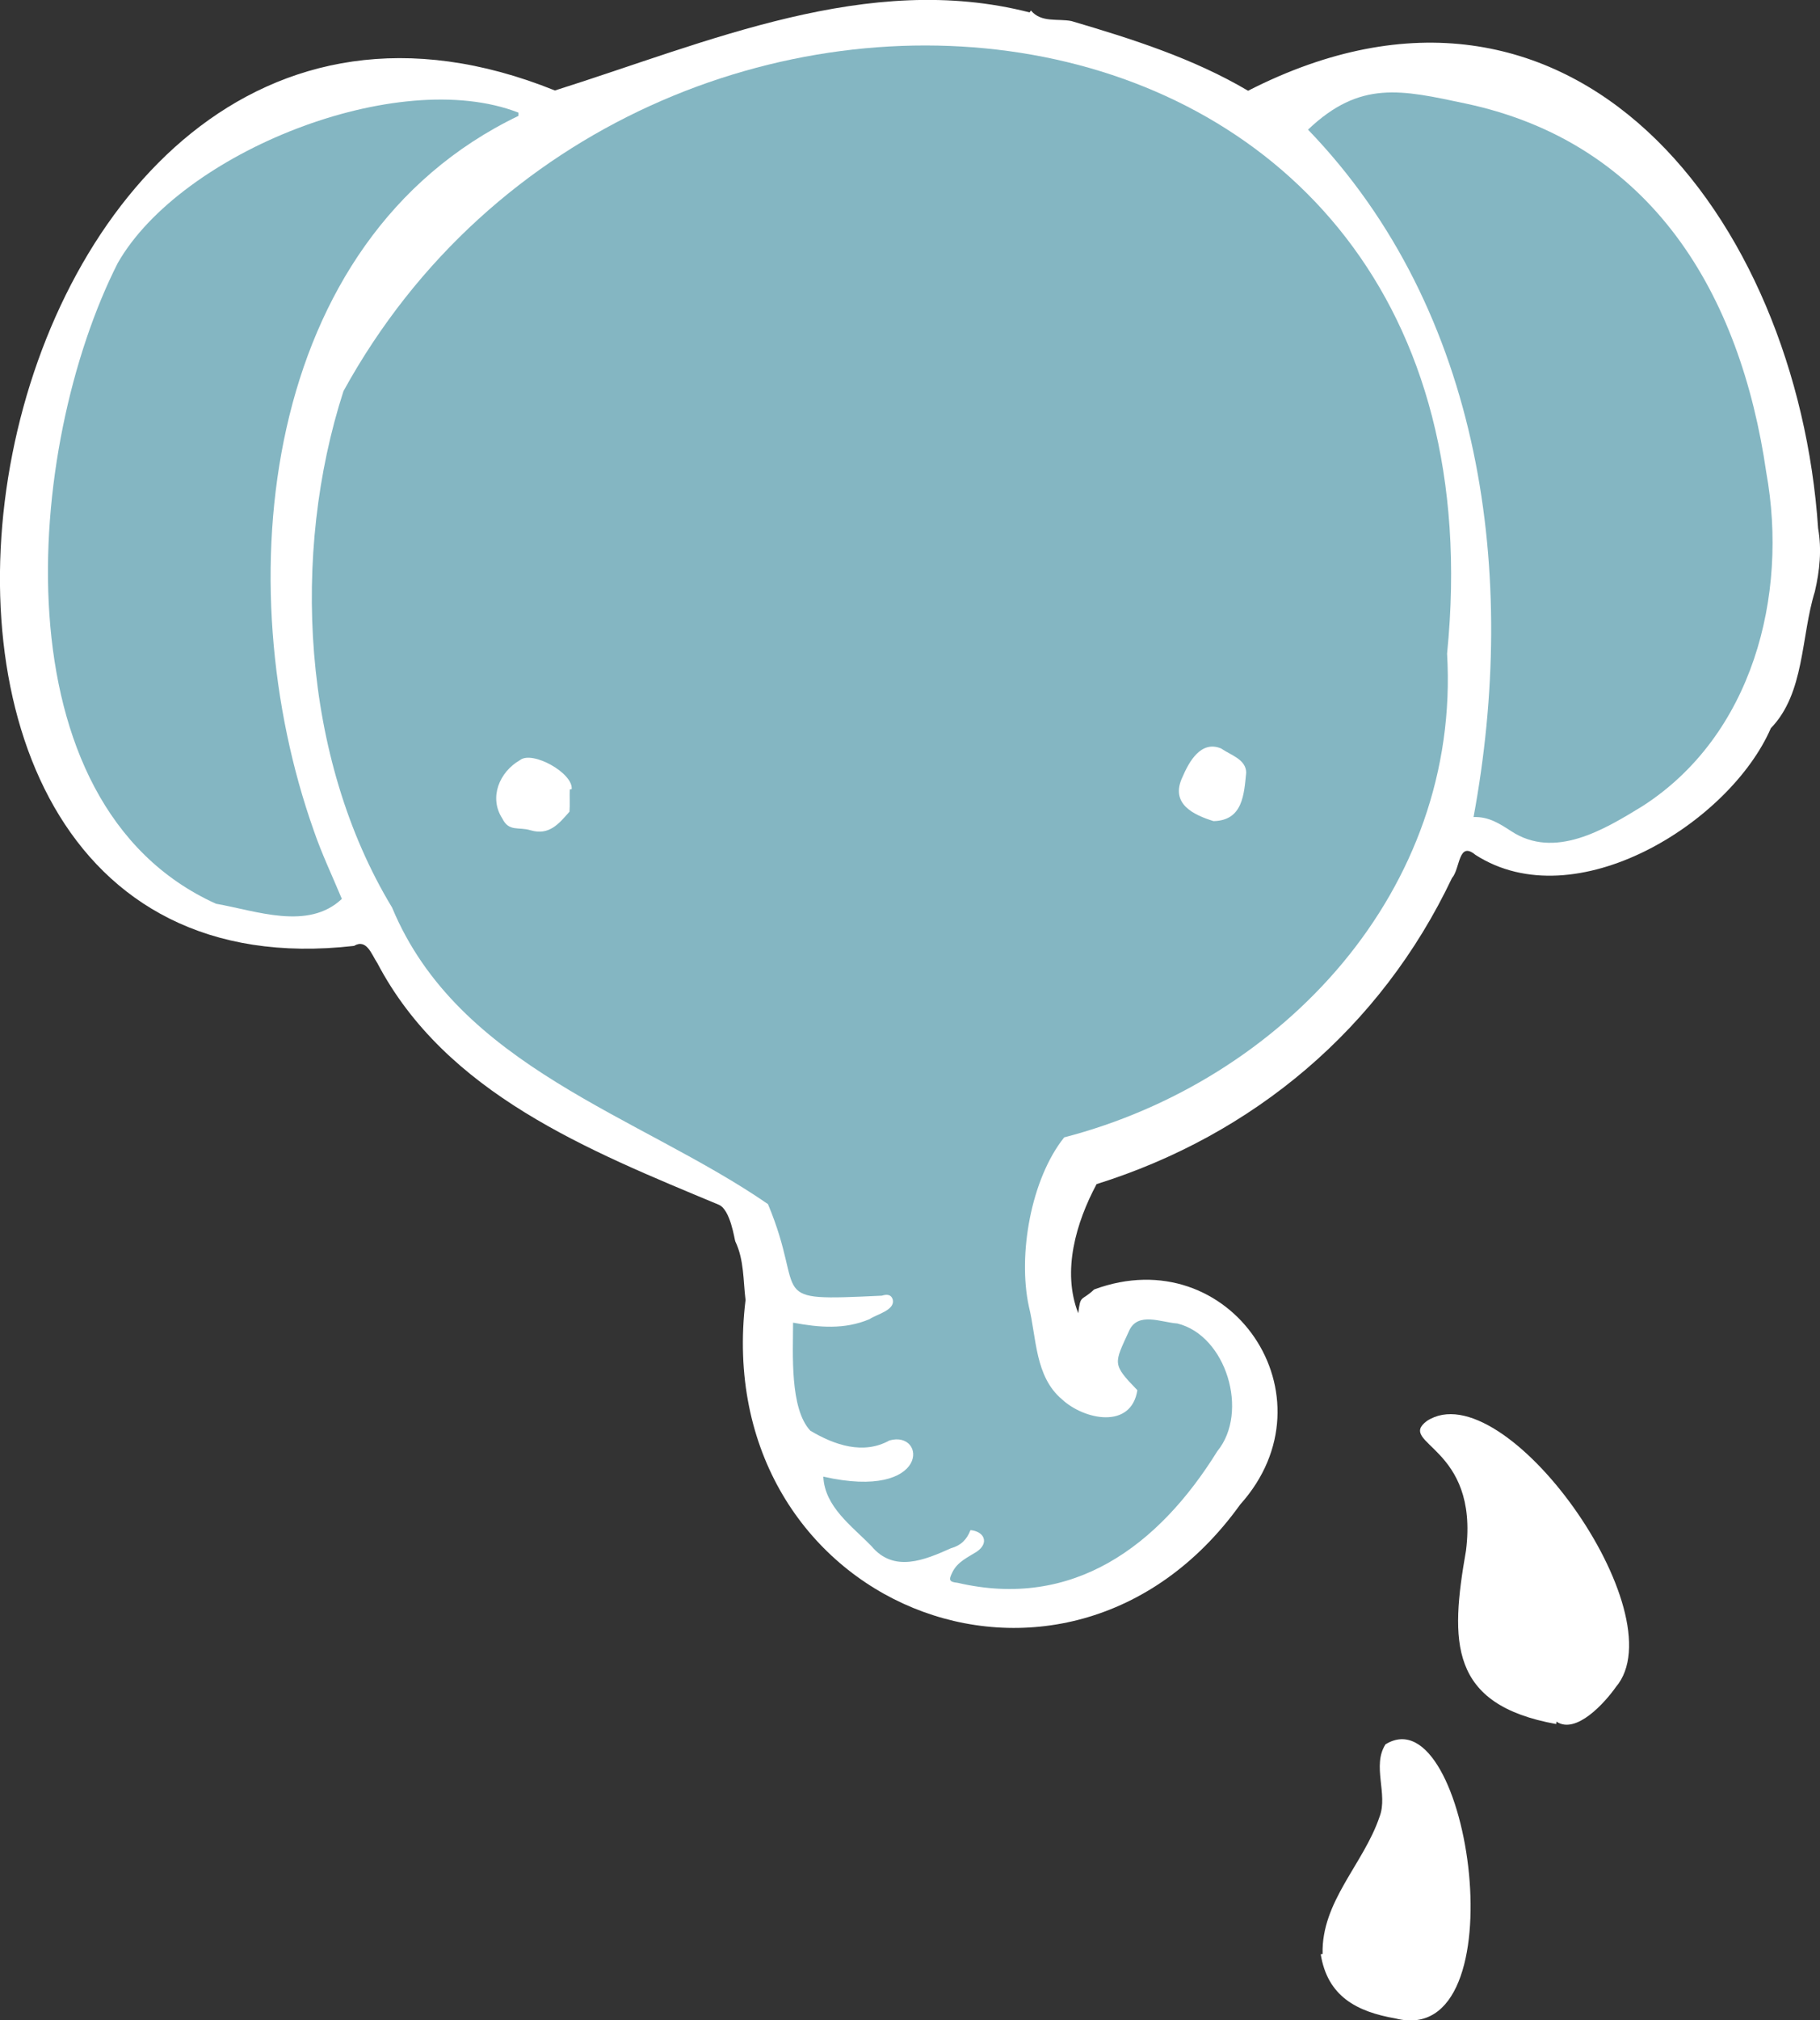
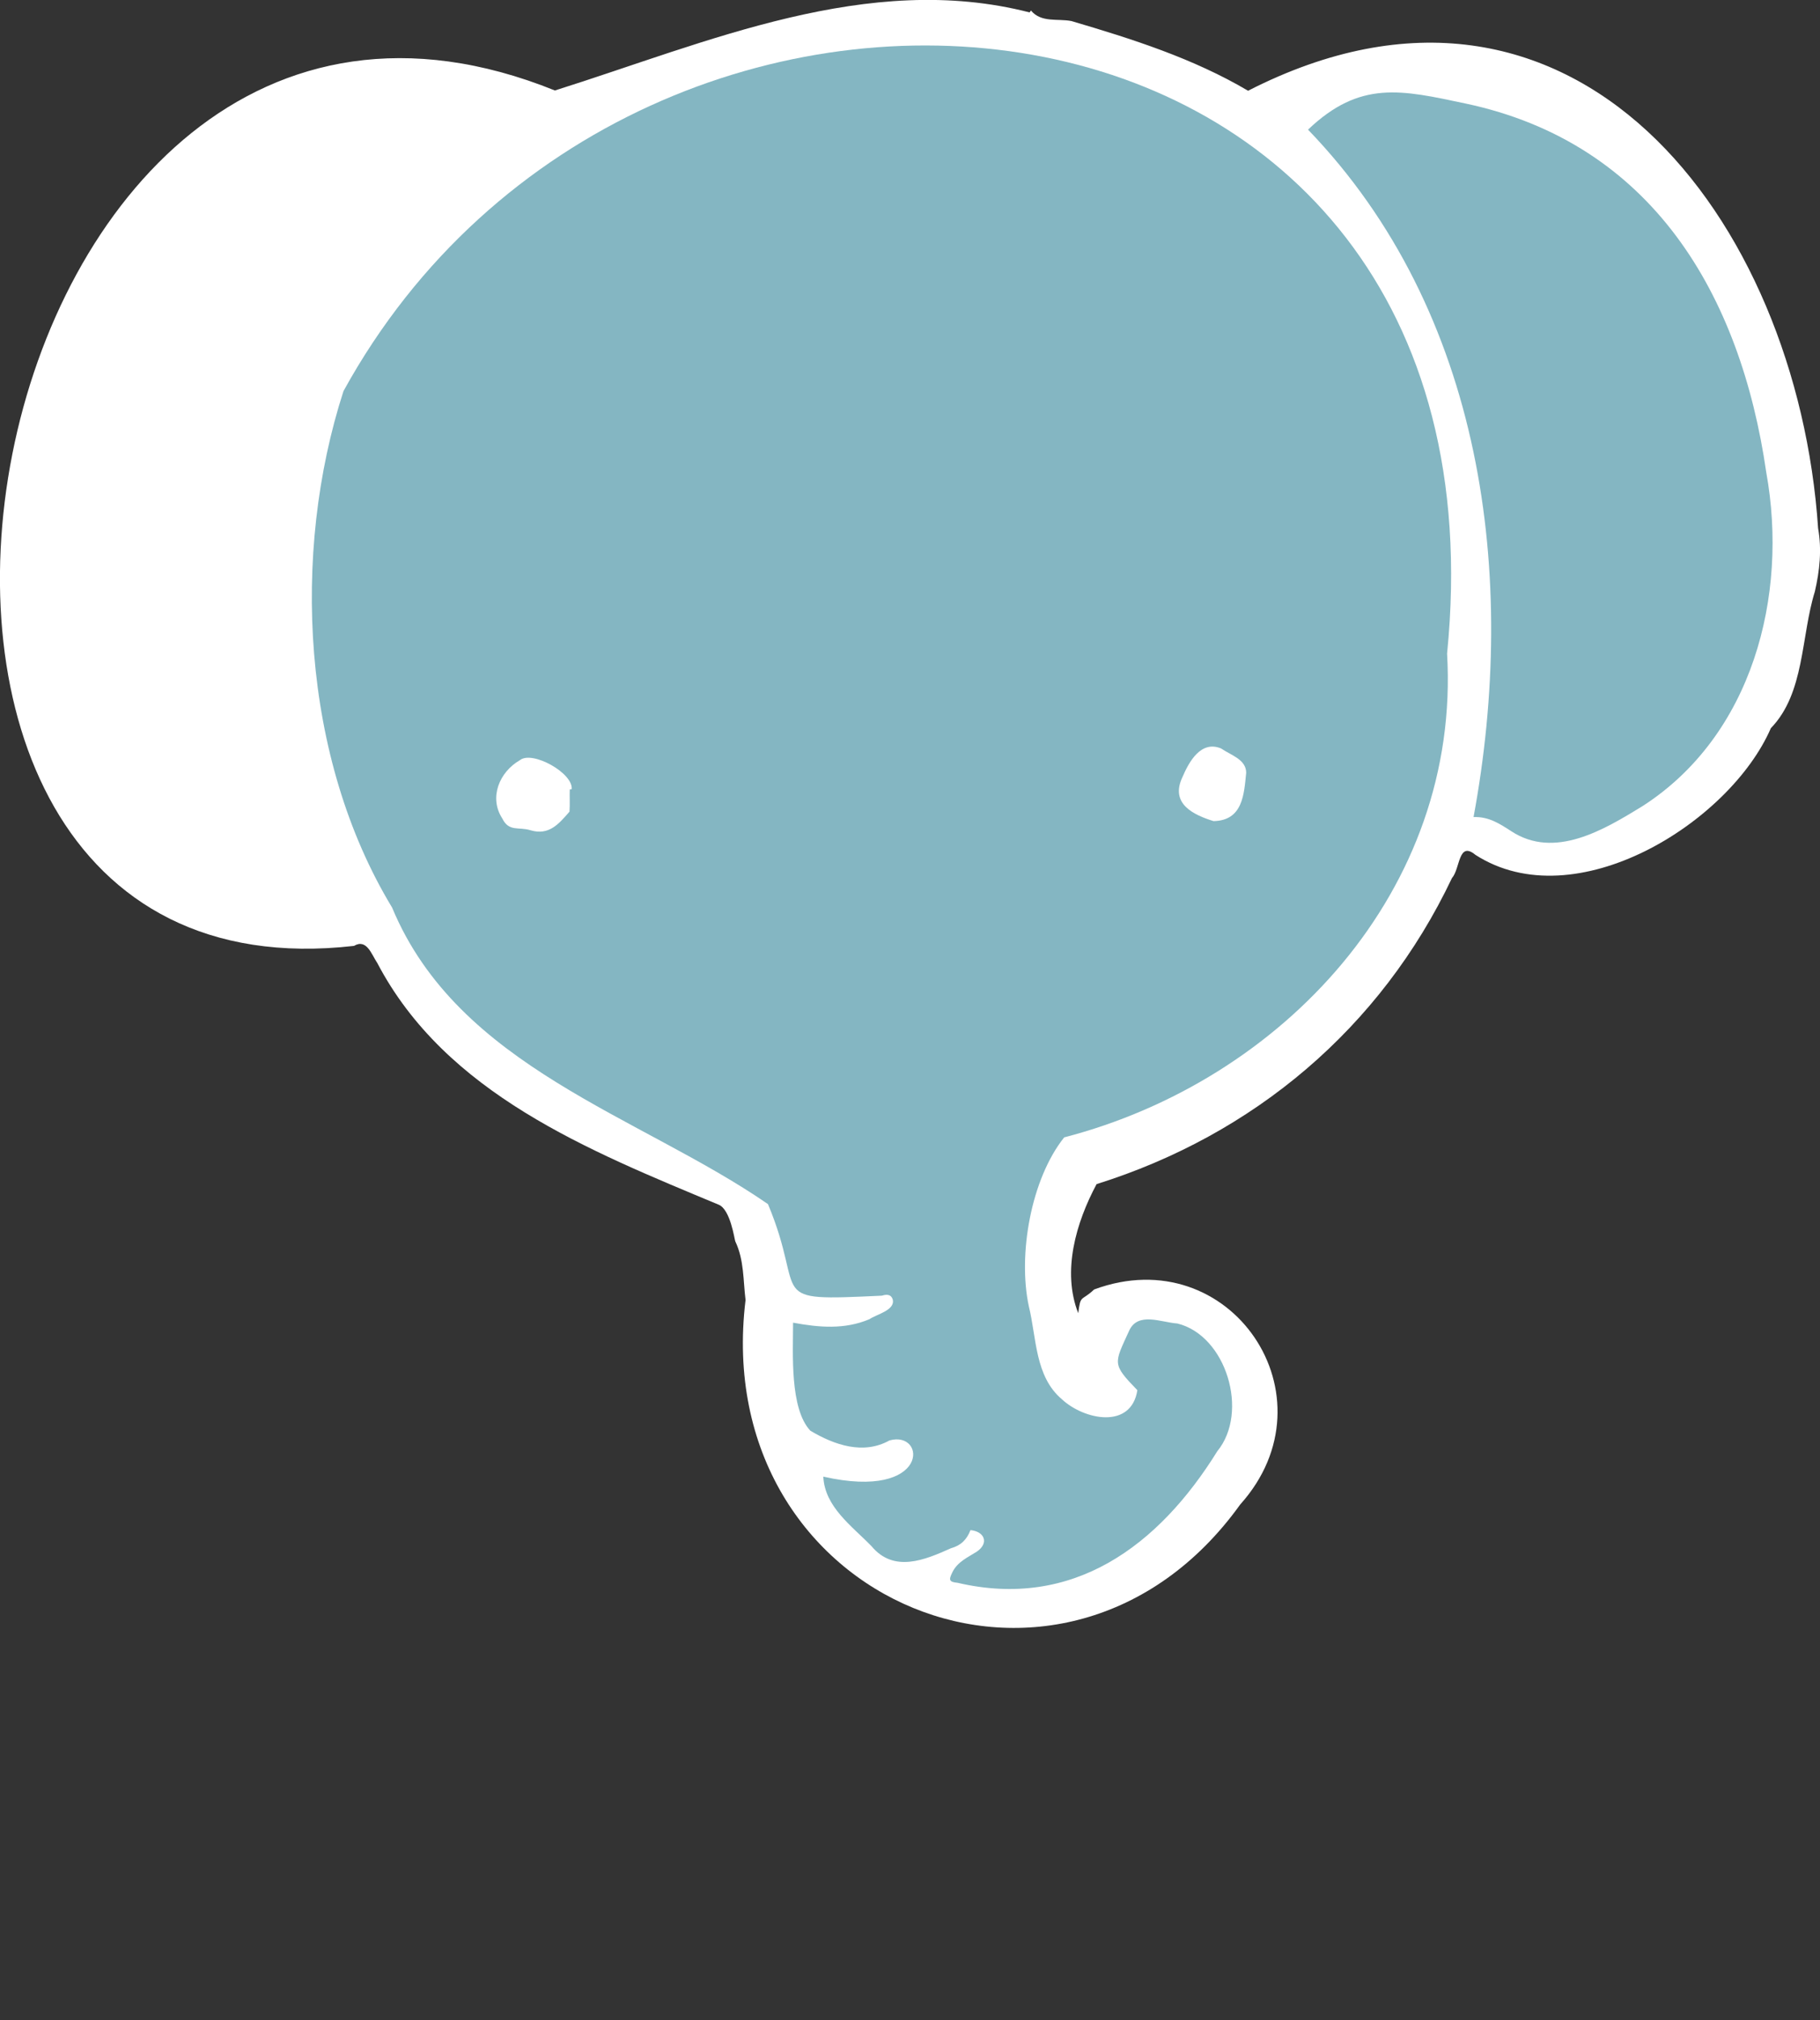
<svg xmlns="http://www.w3.org/2000/svg" version="1.1" id="レイヤー_1" x="0px" y="0px" viewBox="0 0 674 748" style="enable-background:new 0 0 674 748;" xml:space="preserve">
  <rect x="0" y="0" width="674" height="748" fill="#333333" stroke="none" />
  <style type="text/css">
	.st0{fill:#FFFFFF;}
	.st1{fill:#84b6c2;}
	.st2{fill:#FFFFFF;}
</style>
  <path class="st0" d="M673.3,195.6C665.6,81.1,582.7-28,462.2,33.6c-20.3-12-43-19.2-65.4-25.8c-5.1-1-11.2,0.7-15-3.9  c-0.2,0.2-0.3,0.4-0.5,0.7C321.4-10.8,262,15.7,205.5,33.5C-13.4-54.8-86.6,375.1,131.1,350.2c4.7-2.8,6.5,3.2,8.6,6.3  c25.4,48.4,78.2,69.4,126.4,89.5c4.4,1.7,5.9,12.9,6.2,13.6c3.3,6.9,2.9,14.5,3.8,21.7C262.4,593.9,394.3,647.5,459.3,557  c35.8-39.9-3.6-98.3-54.1-79.6c-4.9,4.6-5,1.7-5.9,8.8c-6.1-15.6-0.8-33.6,6.8-47.8c58.1-18.2,105.2-57.7,131.6-113.3  c3.1-3.5,2.3-13.9,8.7-8.6c37,23.8,94.2-11.9,109.4-46.9c12.6-13,11.1-33.9,16.3-50.6C673.9,211.2,674.7,203.5,673.3,195.6" />
  <path class="st1" d="M535.9,242c26.2-262.7-299.4-296.1-408.7-97.2c-19.4,60-15.6,135.7,18,191.2c24.6,59.2,91.8,77.1,139.2,109.8  c14.6,34.8-2.1,36,42.2,33.9c1.3-0.4,3.3-0.8,4,1.4c1,4-6,5.5-8.6,7.3c-9.2,3.9-18.6,3.1-28.3,1.3c0,11.2-1.3,31.8,6.4,40  c8.9,5.3,19.6,9,29.3,3.6c13.8-3.9,15.2,22.4-24.5,13.4c0.5,11.2,10.6,18.3,17.8,25.7c8.3,10,19.7,5.2,29.5,0.8  c3.6-1,5.8-3.1,7.2-6.7c5.2,0.5,7,4.8,2.3,8c-3.3,2.1-7.1,3.7-9,7.6c-1.4,2.8-1.3,3.6,1.9,3.9c42.8,10,74.5-13.7,96.2-48.7  c11.9-14.5,3.3-42.9-14.8-47.3c-6-0.4-14.7-4.5-17.9,2.8c-5.5,12.1-6.4,12.1,3.1,21.9c-2.3,14.6-19.7,11-27.9,3.4  c-10.1-8.5-9.4-22.8-12.3-34.5c-4.1-19.1,0.8-47.1,13.1-62.5C475,400.1,541,329.5,535.9,242" />
-   <path class="st1" d="M116.2,307.5C84,216.7,96.2,89,192,42.9c0-0.4,0-0.8,0-1.2C147.3,24.3,67,56.4,43.6,97.4  C9.2,165.3-1.6,297.7,80,334.6c14.9,2.6,34.1,10,46.6-1.8C123.1,324.4,119.1,316,116.2,307.5" />
  <path class="st1" d="M654.1,174.9c-9.5-65.8-42.3-122-111.5-136.6c-23.6-5-38.9-8.7-58.2,9.7c65,67.4,77.8,165.4,61.3,254.5  c5.7-0.2,9.7,2.5,13.9,5.2c16.1,10.6,34.4-0.5,48.6-9.2C648.9,272.4,662.4,220.7,654.1,174.9" />
  <path class="st0" d="M211,292.3c-0.1,2.7,0.1,5.5-0.1,8.2c-4,4.6-7.6,8.9-14.4,6.9c-4.5-1.4-8,0.7-10.5-4.4  c-5-7.7-1.1-17.2,6.6-21.6c4.6-3.6,19.8,4.9,19.1,10.8C211.5,292.2,211.2,292.2,211,292.3" />
  <path class="st0" d="M449.4,304c-7.4-2.3-16.2-6.4-11.5-16.3c2.4-5.6,6.8-13.7,14.3-10.6c3.4,2.4,9.3,4,9.3,9  C460.7,294,460.3,303.8,449.4,304" />
-   <path class="st2" d="M489.8,723.4c-0.5-19.4,15.2-33.3,21.1-50.8c3.2-8.3-2.9-18.9,2.2-26.8c31.2-19.1,50,113.2,3.7,101.5  c-14.4-2.5-25.2-8.2-27.7-23.8C489.3,723.5,489.5,723.5,489.8,723.4" />
-   <path class="st2" d="M576.3,638.3c-39.8-7.2-39.3-30.5-33.4-64.2c4.9-38.8-25.8-39.5-14.5-48c28.6-18.7,93.1,71.4,70,98.5  c-4,5.7-14.7,17.7-22,12.8L576.3,638.3z" />
</svg>